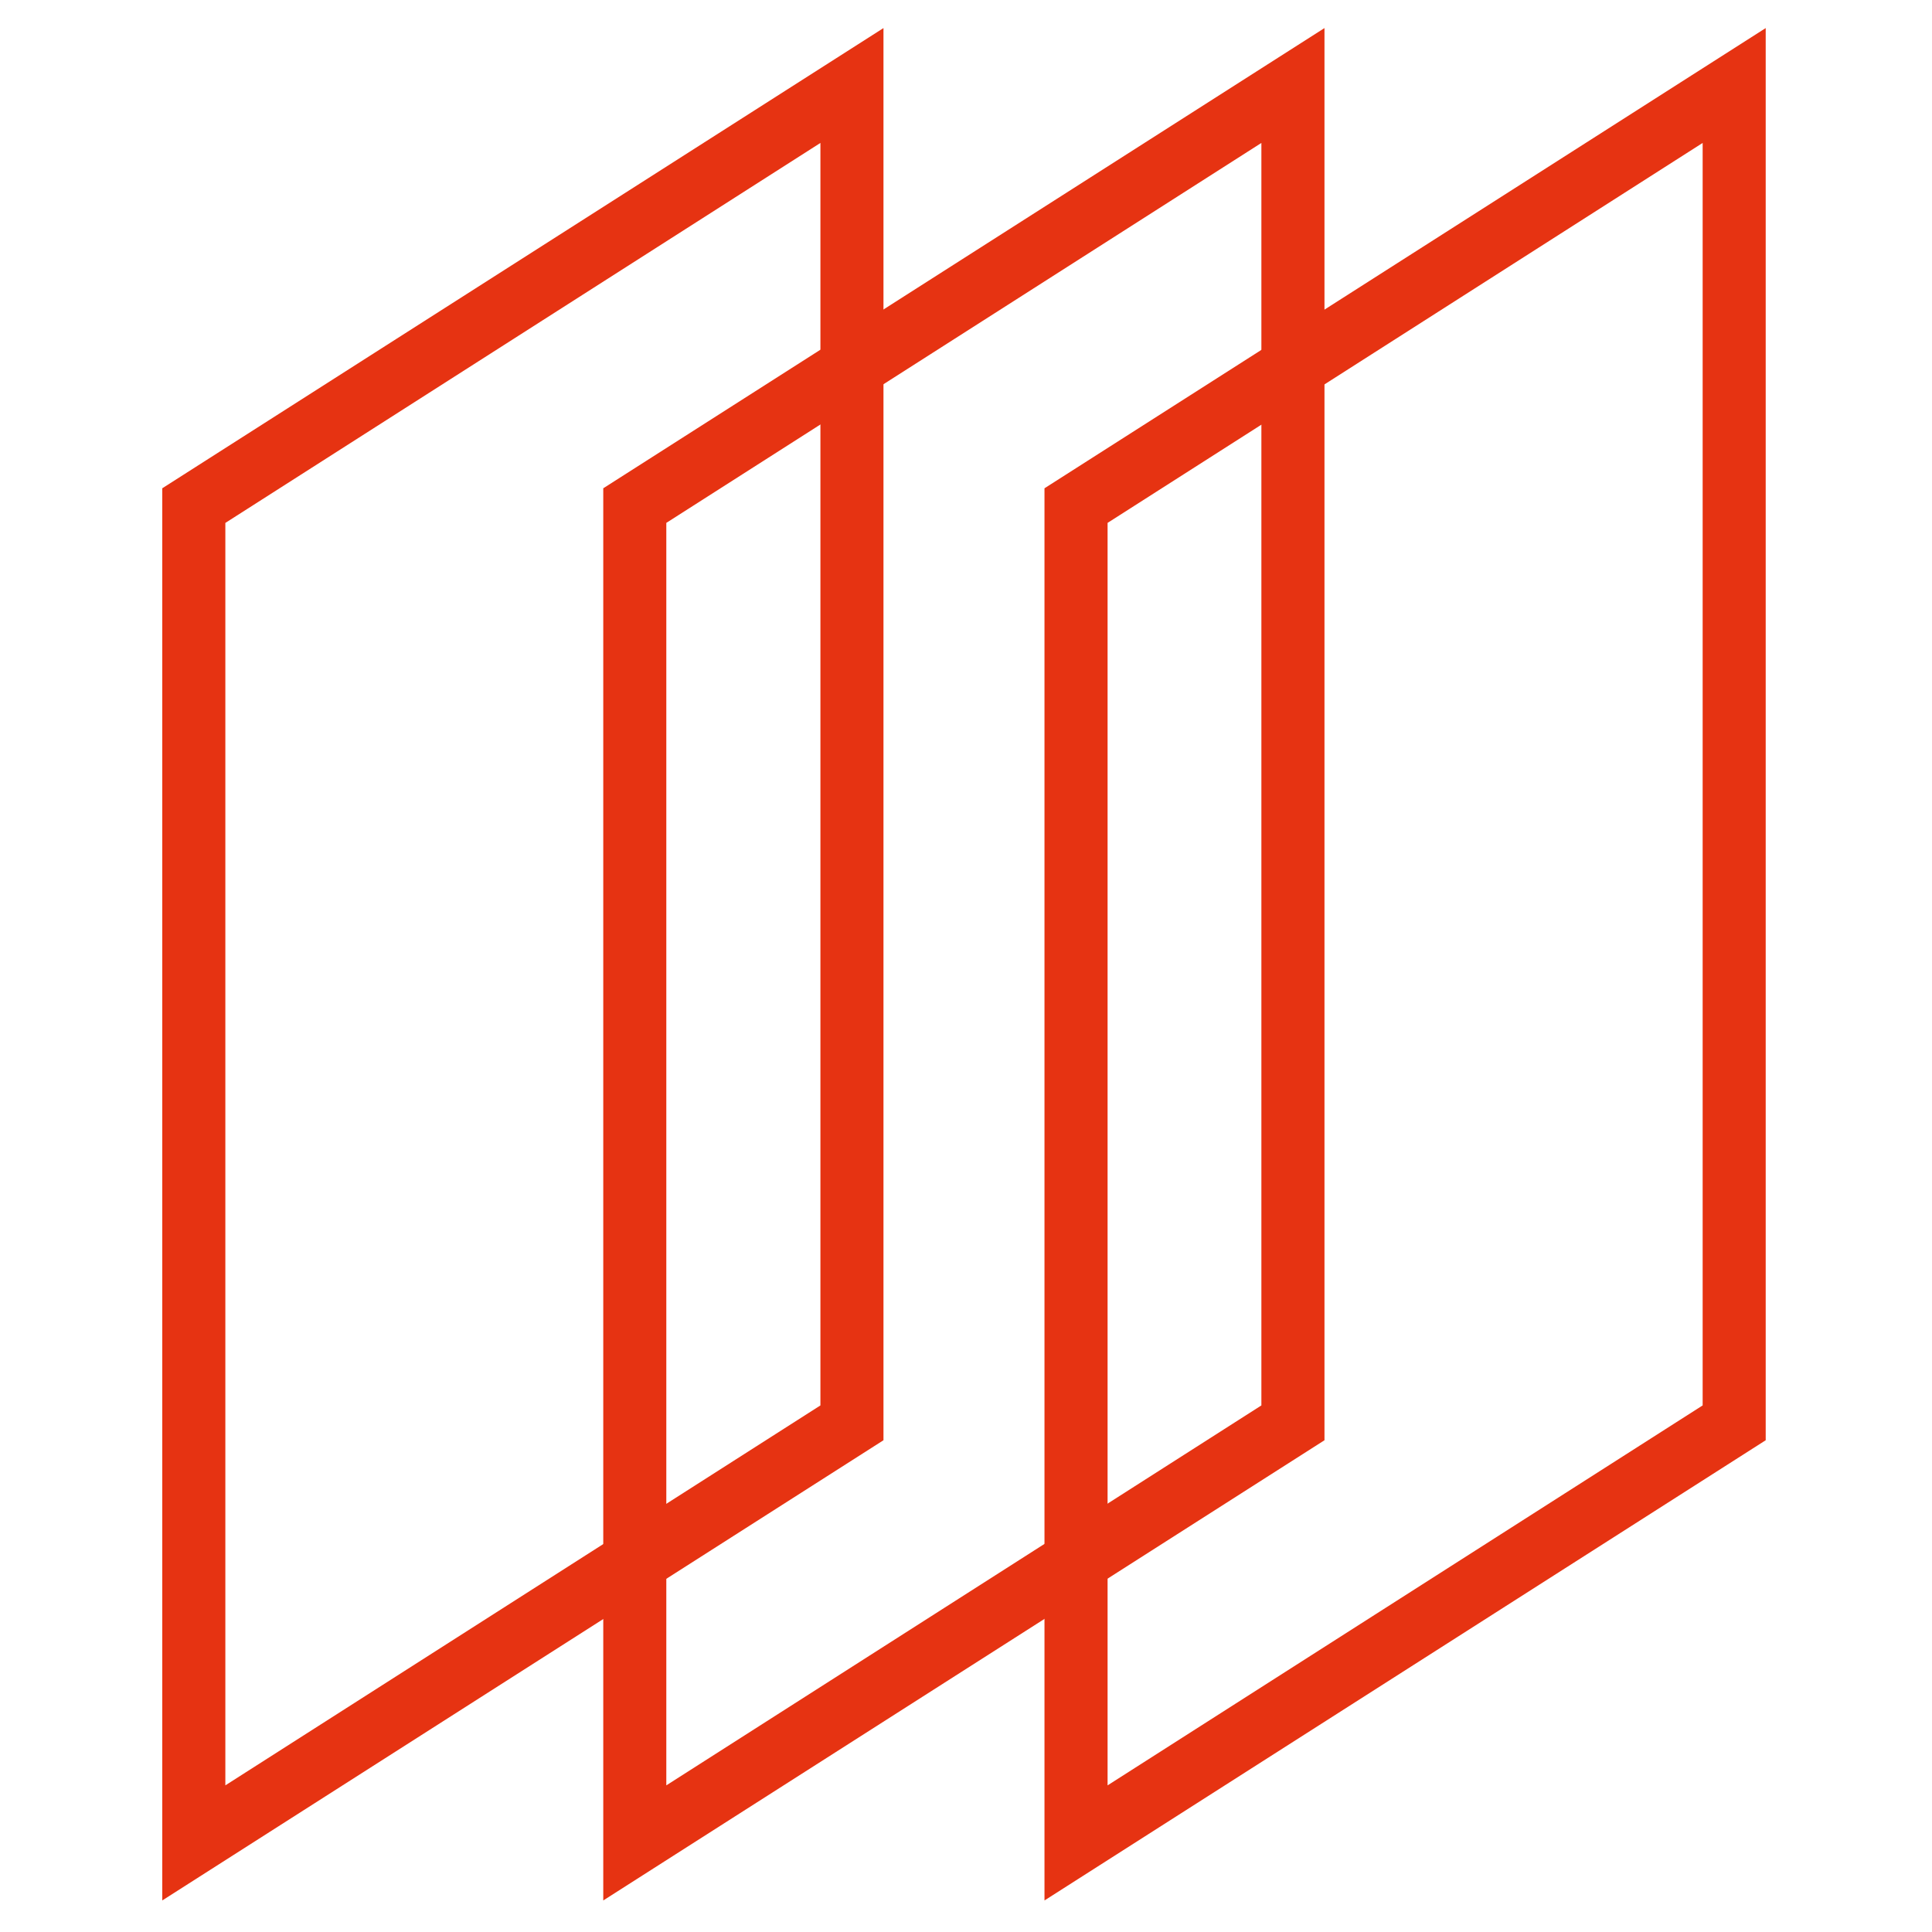
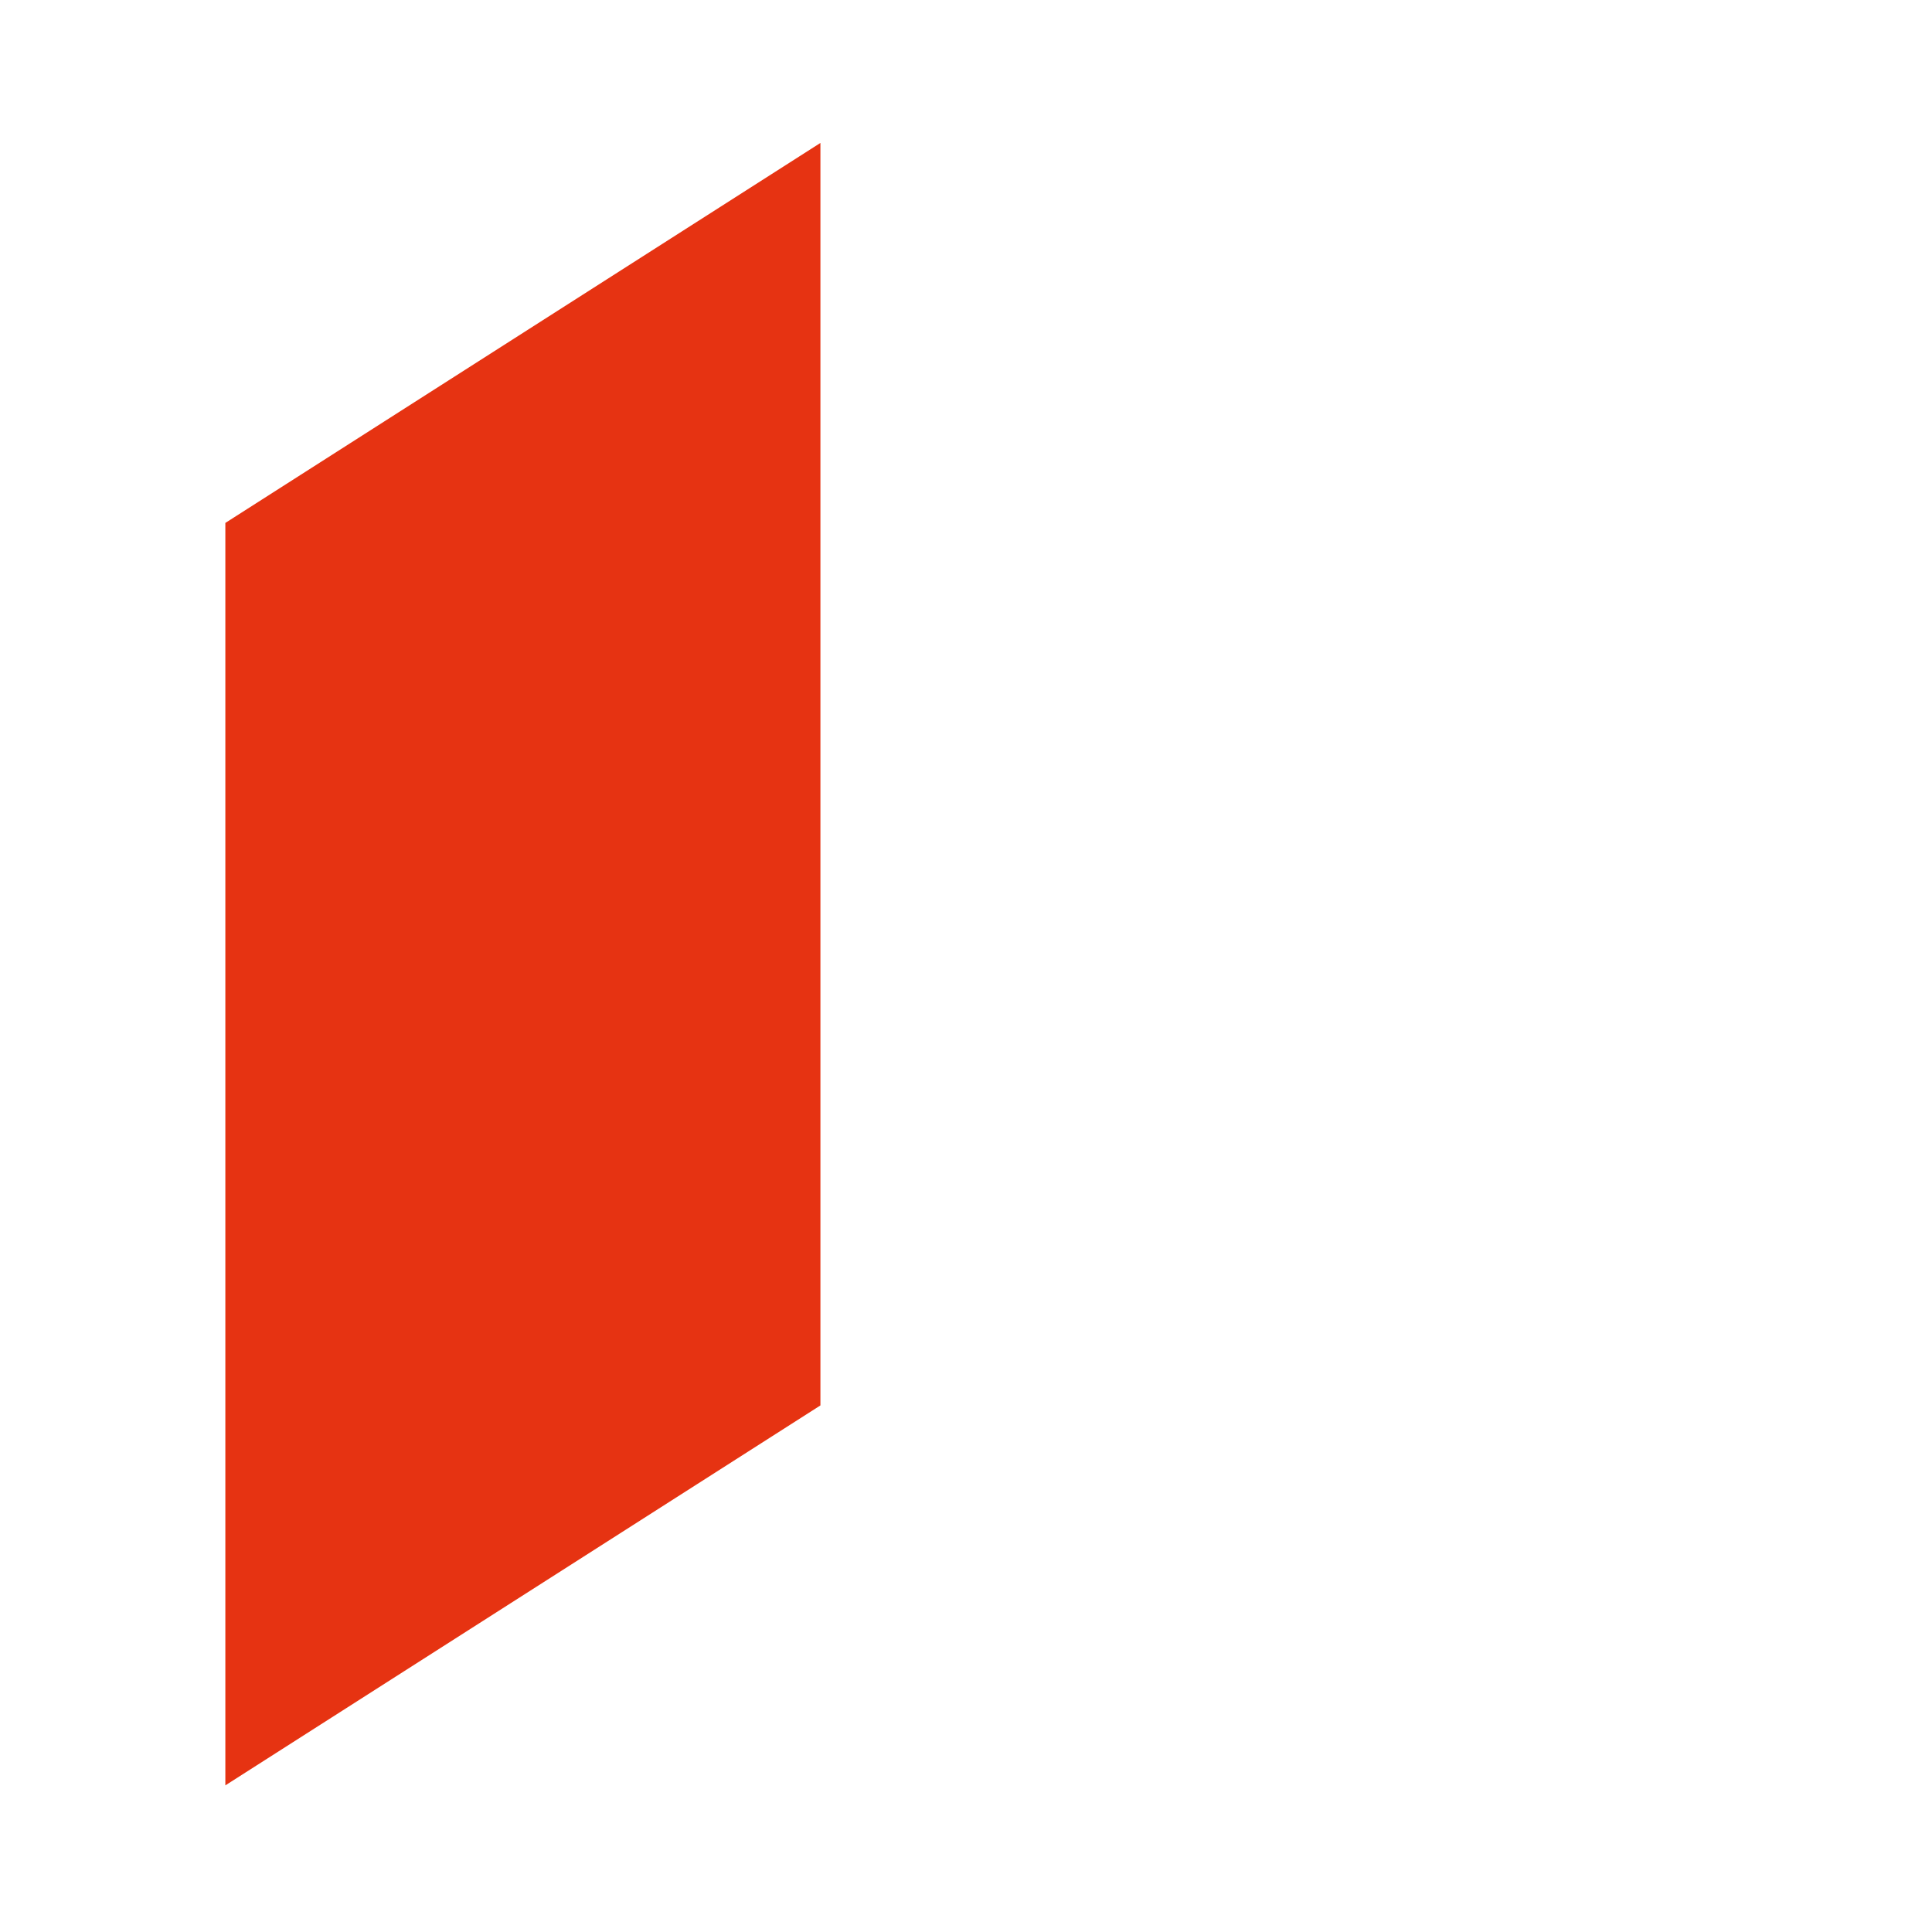
<svg xmlns="http://www.w3.org/2000/svg" id="icona" width="512" height="512" viewBox="0 0 512 512">
  <defs>
    <style>.b{fill:#e63312;}</style>
  </defs>
-   <path class="b" d="M43,503.64V129.4L234.13,7.44v374.24l-191.13,121.96ZM59.72,138.58v334.56l157.7-100.69V37.88L59.72,138.58Z" />
-   <path class="b" d="M159.87,503.64V129.4L351,7.44v374.24l-191.13,121.96ZM176.58,138.58v334.56l157.7-100.69V37.88s-157.7,100.69-157.7,100.69Z" />
-   <path class="b" d="M276.8,503.64V129.4L467.93,7.44v374.24s-191.13,121.96-191.13,121.96ZM293.52,138.58v334.56l157.7-100.69V37.88l-157.7,100.69Z" />
+   <path class="b" d="M43,503.64V129.4L234.13,7.44l-191.13,121.96ZM59.72,138.58v334.56l157.7-100.69V37.88L59.72,138.58Z" />
</svg>